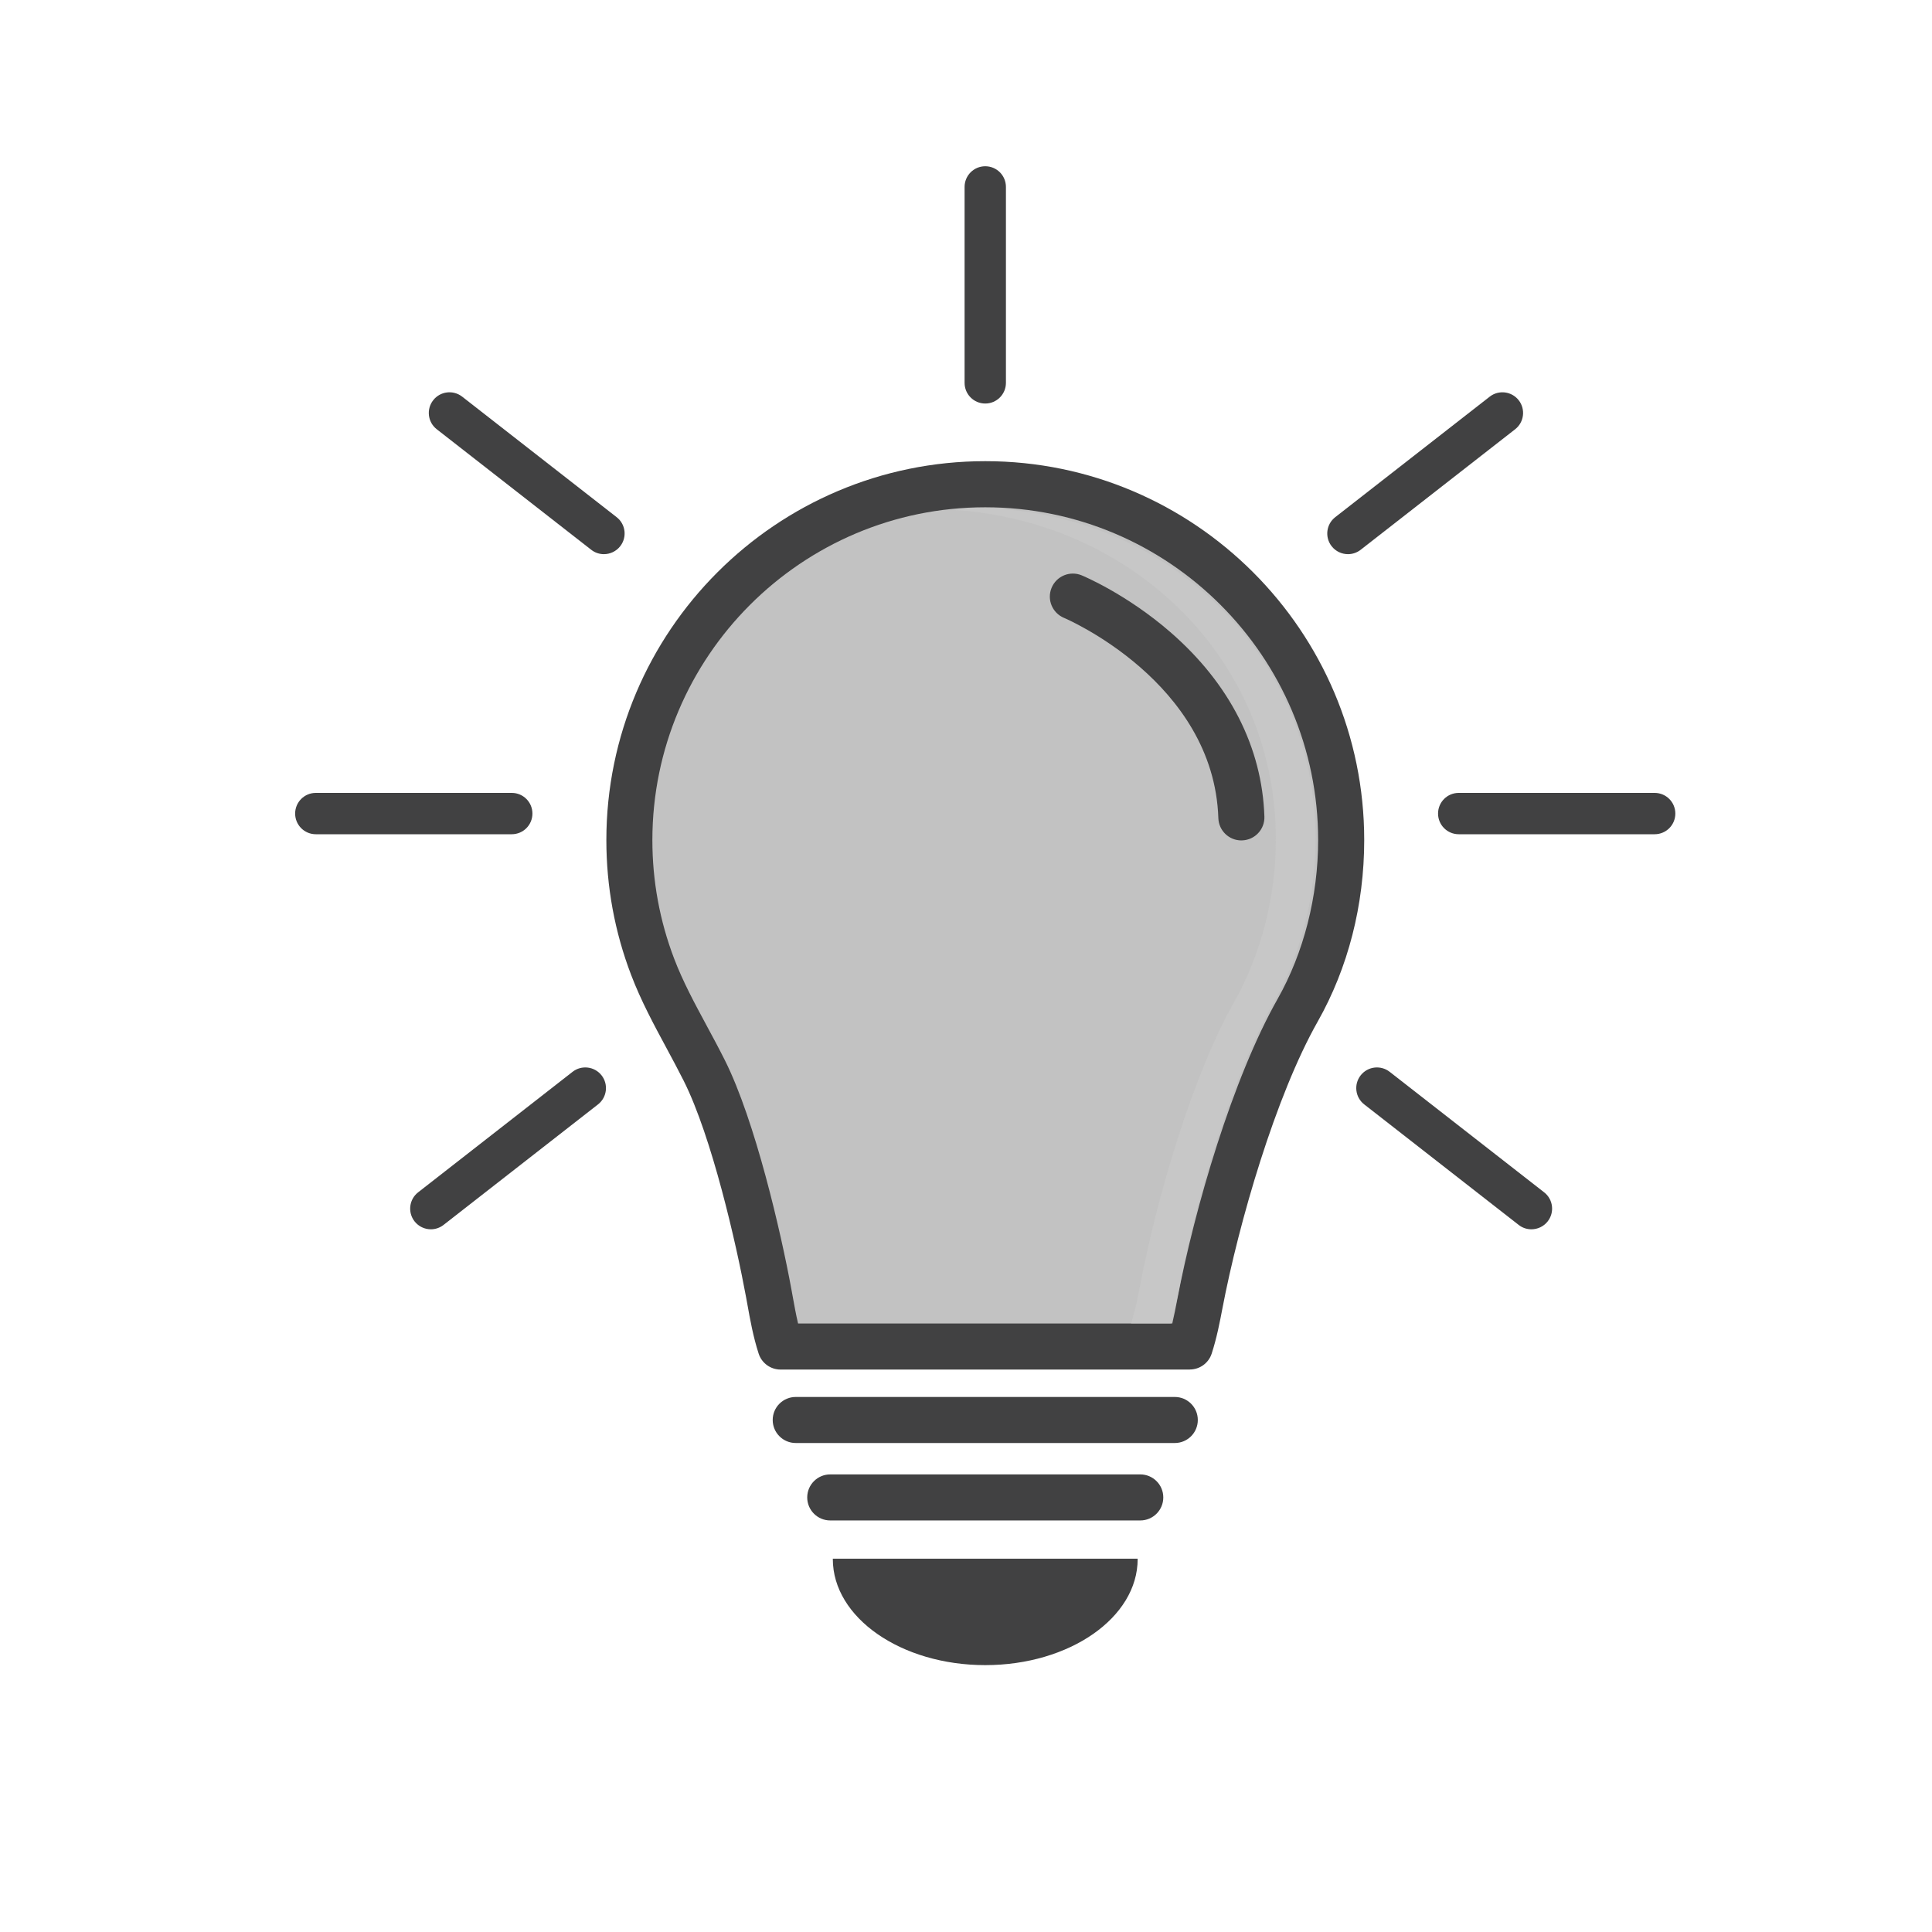
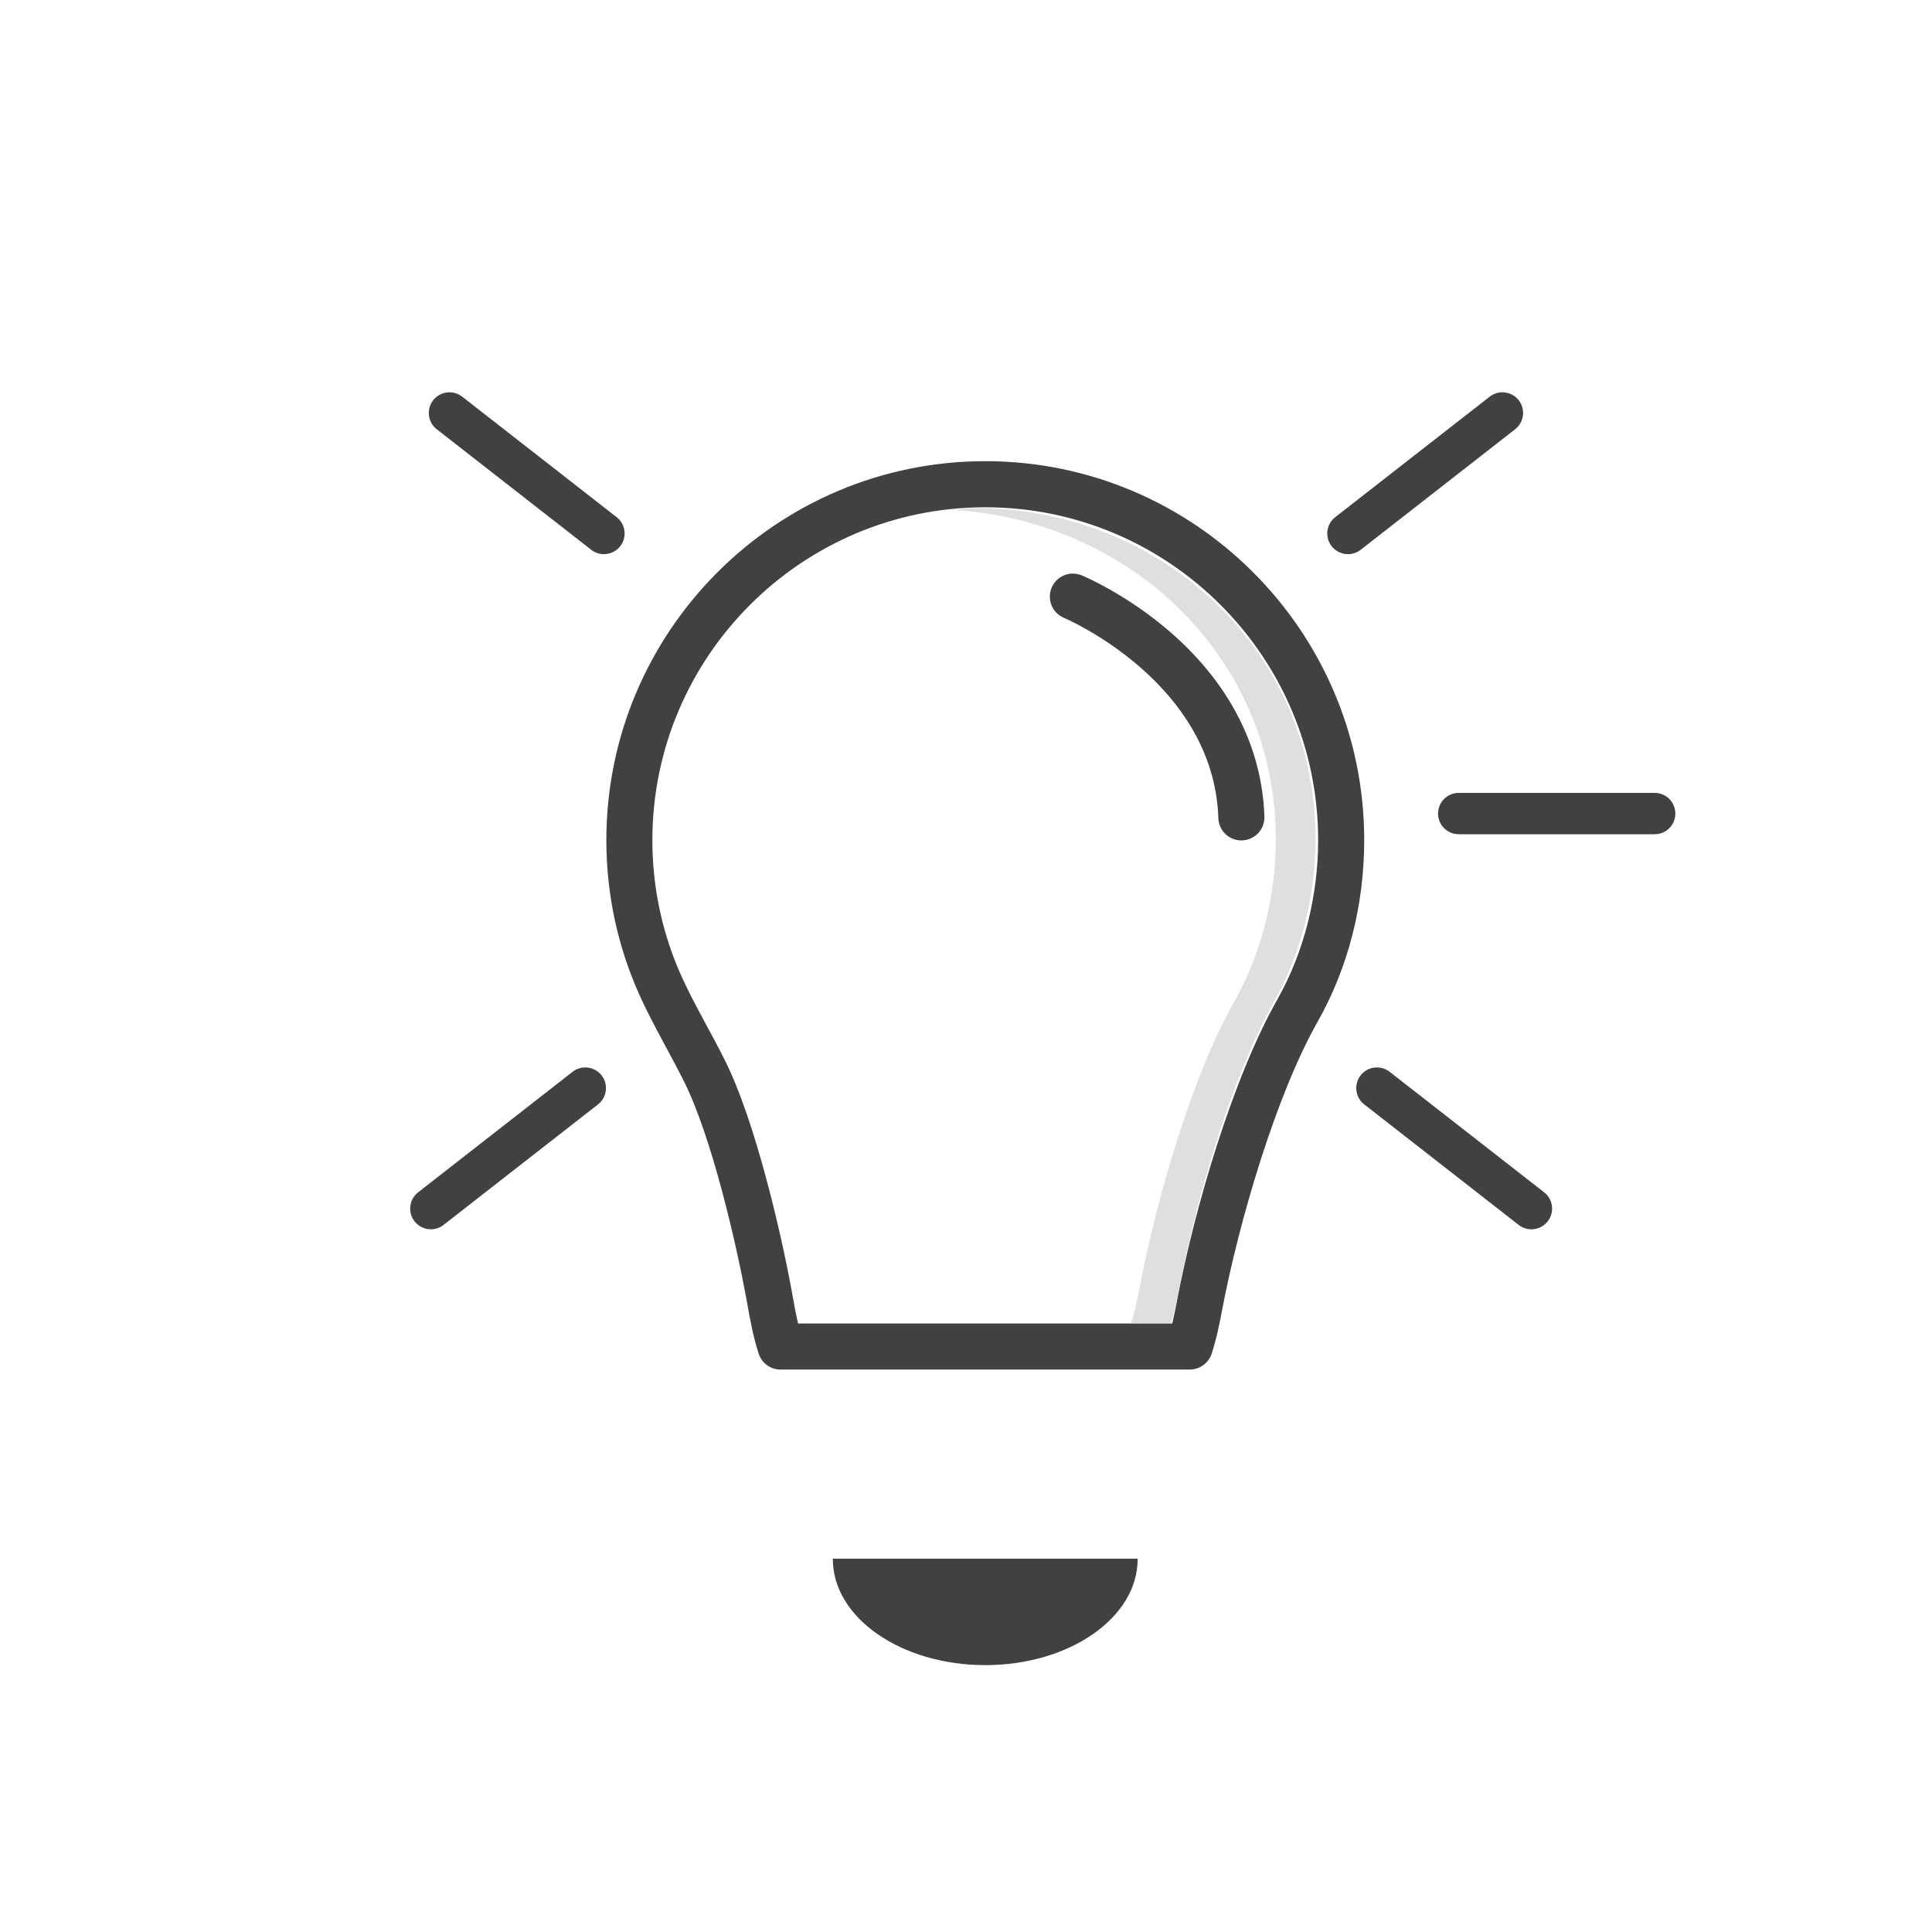
<svg xmlns="http://www.w3.org/2000/svg" id="Camada_1" data-name="Camada 1" version="1.1" viewBox="0 0 600 600">
  <defs>
    <style>
      .cls-1 {
        fill: #414142;
      }

      .cls-1, .cls-2, .cls-3 {
        stroke-width: 0px;
      }

      .cls-2 {
        fill: #cac9ca;
        opacity: .6;
      }

      .cls-3 {
        fill: #c2c2c2;
      }
    </style>
  </defs>
  <g>
-     <path class="cls-1" d="M364.84,448.14h-117.72c-3.95,0-7.15-3.2-7.15-7.15s3.2-7.15,7.15-7.15h117.72c3.95,0,7.15,3.2,7.15,7.15s-3.2,7.15-7.15,7.15Z" />
-     <path class="cls-1" d="M354.12,472.19h-96.28c-3.95,0-7.15-3.2-7.15-7.15s3.2-7.15,7.15-7.15h96.28c3.95,0,7.15,3.2,7.15,7.15s-3.2,7.15-7.15,7.15Z" />
    <g>
      <g>
-         <path class="cls-3" d="M416.51,260.91c0,18.29-4.49,36.89-13.52,52.86-13.63,24.07-25.2,64.06-30.4,91.31-.78,4.09-1.67,8.72-3.09,13.1h-127.09c-1.81-5.59-2.76-11.64-3.69-16.67-3.53-19.15-11.3-51.7-19.99-69.03-5.38-10.73-11.76-20.97-16.05-32.22-4.79-12.54-7.23-25.92-7.23-39.34,0-61.04,49.49-110.53,110.53-110.53s110.53,49.49,110.53,110.52Z" />
        <path class="cls-1" d="M369.5,425.33h-127.09c-3.1,0-5.85-2-6.8-4.94-1.7-5.23-2.66-10.6-3.51-15.34-.14-.77-.27-1.52-.41-2.25-3.09-16.76-10.64-49.76-19.35-67.13-1.7-3.39-3.56-6.83-5.35-10.17-3.89-7.22-7.92-14.68-10.98-22.71-5.11-13.37-7.7-27.47-7.7-41.89,0-64.89,52.79-117.68,117.68-117.68s117.68,52.79,117.68,117.67c0,20.17-5,39.67-14.45,56.38-13.05,23.05-24.49,62.36-29.6,89.13-.77,4.06-1.74,9.1-3.32,13.97-.96,2.95-3.7,4.94-6.8,4.94ZM247.86,411.03h116.2c.59-2.49,1.07-4.98,1.51-7.29,5.5-28.82,17.27-68.91,31.2-93.5,8.12-14.35,12.59-31.87,12.59-49.33,0-57-46.37-103.37-103.38-103.37s-103.38,46.38-103.38,103.38c0,12.67,2.28,25.05,6.76,36.79,2.73,7.16,6.37,13.89,10.21,21.02,1.85,3.42,3.76,6.97,5.55,10.55,9.42,18.81,17.4,53.44,20.62,70.94.14.75.28,1.52.42,2.31.49,2.7,1.01,5.63,1.69,8.51Z" />
      </g>
      <path class="cls-1" d="M385.51,261c-3.84,0-7.02-3.05-7.14-6.92-1.4-42.33-47.47-62-47.93-62.19-3.64-1.52-5.37-5.7-3.86-9.34,1.51-3.65,5.68-5.38,9.33-3.88.56.23,13.93,5.82,27.54,17.63,18.41,15.98,28.51,35.79,29.22,57.31.13,3.95-2.96,7.25-6.91,7.38-.08,0-.16,0-.24,0Z" />
    </g>
    <path class="cls-1" d="M353.31,484.19c0,18.19-21.19,32.93-47.33,32.93s-47.34-14.75-47.34-32.93c0-.04,0-.08,0-.12h94.66s0,.08,0,.12Z" />
  </g>
-   <path class="cls-1" d="M305.98,125.32c-3.55,0-6.42-2.87-6.42-6.42v-60.85c0-3.54,2.87-6.42,6.42-6.42s6.42,2.87,6.42,6.42v60.85c0,3.54-2.87,6.42-6.42,6.42Z" />
  <g>
    <path class="cls-1" d="M513.87,259.08h-60.85c-3.54,0-6.42-2.87-6.42-6.42s2.87-6.42,6.42-6.42h60.85c3.54,0,6.42,2.87,6.42,6.42s-2.87,6.42-6.42,6.42Z" />
-     <path class="cls-1" d="M158.93,259.08h-60.85c-3.55,0-6.42-2.87-6.42-6.42s2.87-6.42,6.42-6.42h60.85c3.55,0,6.42,2.87,6.42,6.42s-2.87,6.42-6.42,6.42Z" />
  </g>
  <path class="cls-1" d="M187.55,172.1c-1.38,0-2.77-.44-3.94-1.36l-47.97-37.43c-2.8-2.18-3.29-6.21-1.11-9.01,2.18-2.8,6.21-3.29,9.01-1.11l47.97,37.43c2.8,2.18,3.29,6.21,1.11,9.01-1.27,1.62-3.16,2.47-5.07,2.47Z" />
  <path class="cls-1" d="M418.62,172.1c-1.91,0-3.8-.85-5.07-2.47-2.18-2.8-1.68-6.83,1.11-9.01l47.98-37.43c2.79-2.18,6.83-1.68,9.01,1.11,2.18,2.8,1.68,6.83-1.11,9.01l-47.97,37.43c-1.17.91-2.56,1.36-3.94,1.36Z" />
  <path class="cls-1" d="M475.58,381.77c-1.38,0-2.77-.44-3.94-1.36l-47.97-37.43c-2.8-2.18-3.29-6.21-1.11-9.01,2.18-2.79,6.21-3.29,9.01-1.11l47.98,37.43c2.8,2.18,3.29,6.21,1.11,9.01-1.27,1.62-3.16,2.47-5.07,2.47Z" />
  <path class="cls-1" d="M133.81,381.77c-1.91,0-3.8-.85-5.07-2.47-2.18-2.8-1.68-6.83,1.11-9.01l47.97-37.43c2.79-2.18,6.83-1.68,9.01,1.11,2.18,2.8,1.68,6.83-1.11,9.01l-47.97,37.43c-1.17.91-2.56,1.36-3.94,1.36Z" />
  <path class="cls-2" d="M408.55,260.58c0,17.49-4.3,35.29-12.93,50.56-13.04,23.02-24.11,61.28-29.08,87.35-.75,3.91-1.6,8.34-2.96,12.53h-12.34c1.36-4.19,2.21-8.62,2.96-12.53,4.97-26.06,16.04-64.33,29.08-87.35,8.63-15.27,12.93-33.06,12.93-50.56,0-56.32-45.11-99.04-100.63-102.24,2.04-.12,5.02-.56,7.09-.56,58.4,0,105.89,44.41,105.89,102.8Z" />
</svg>